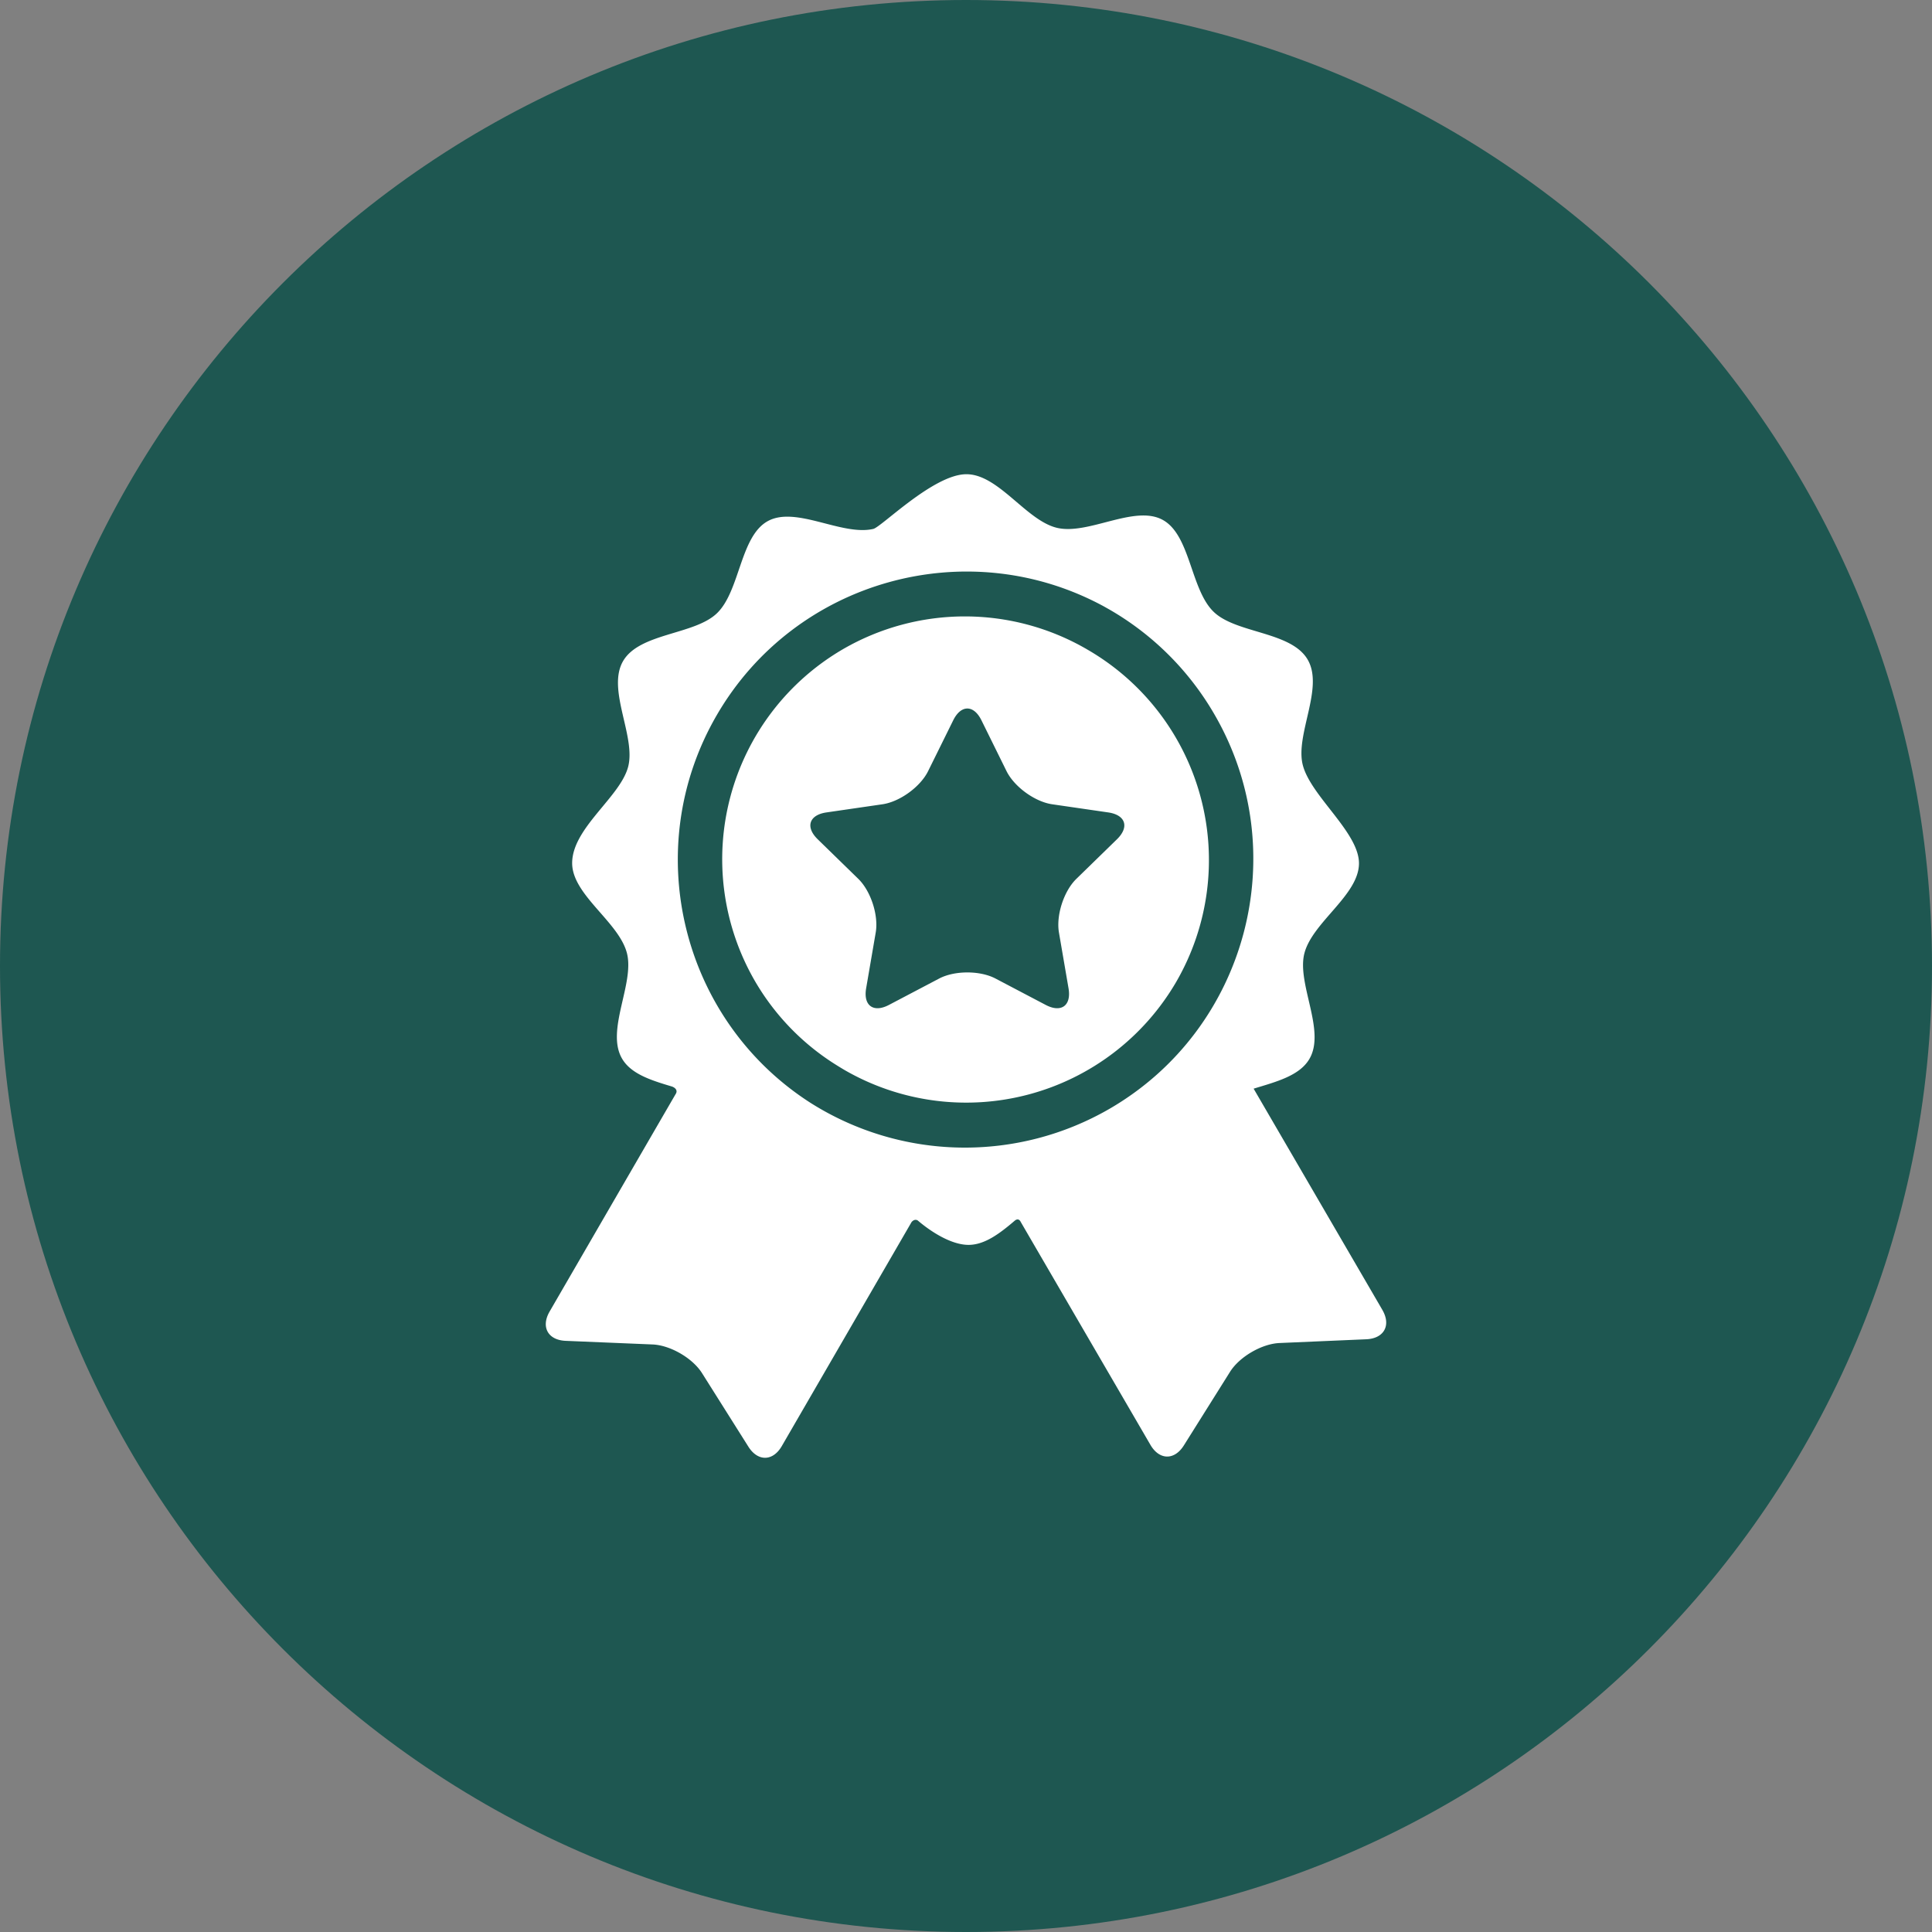
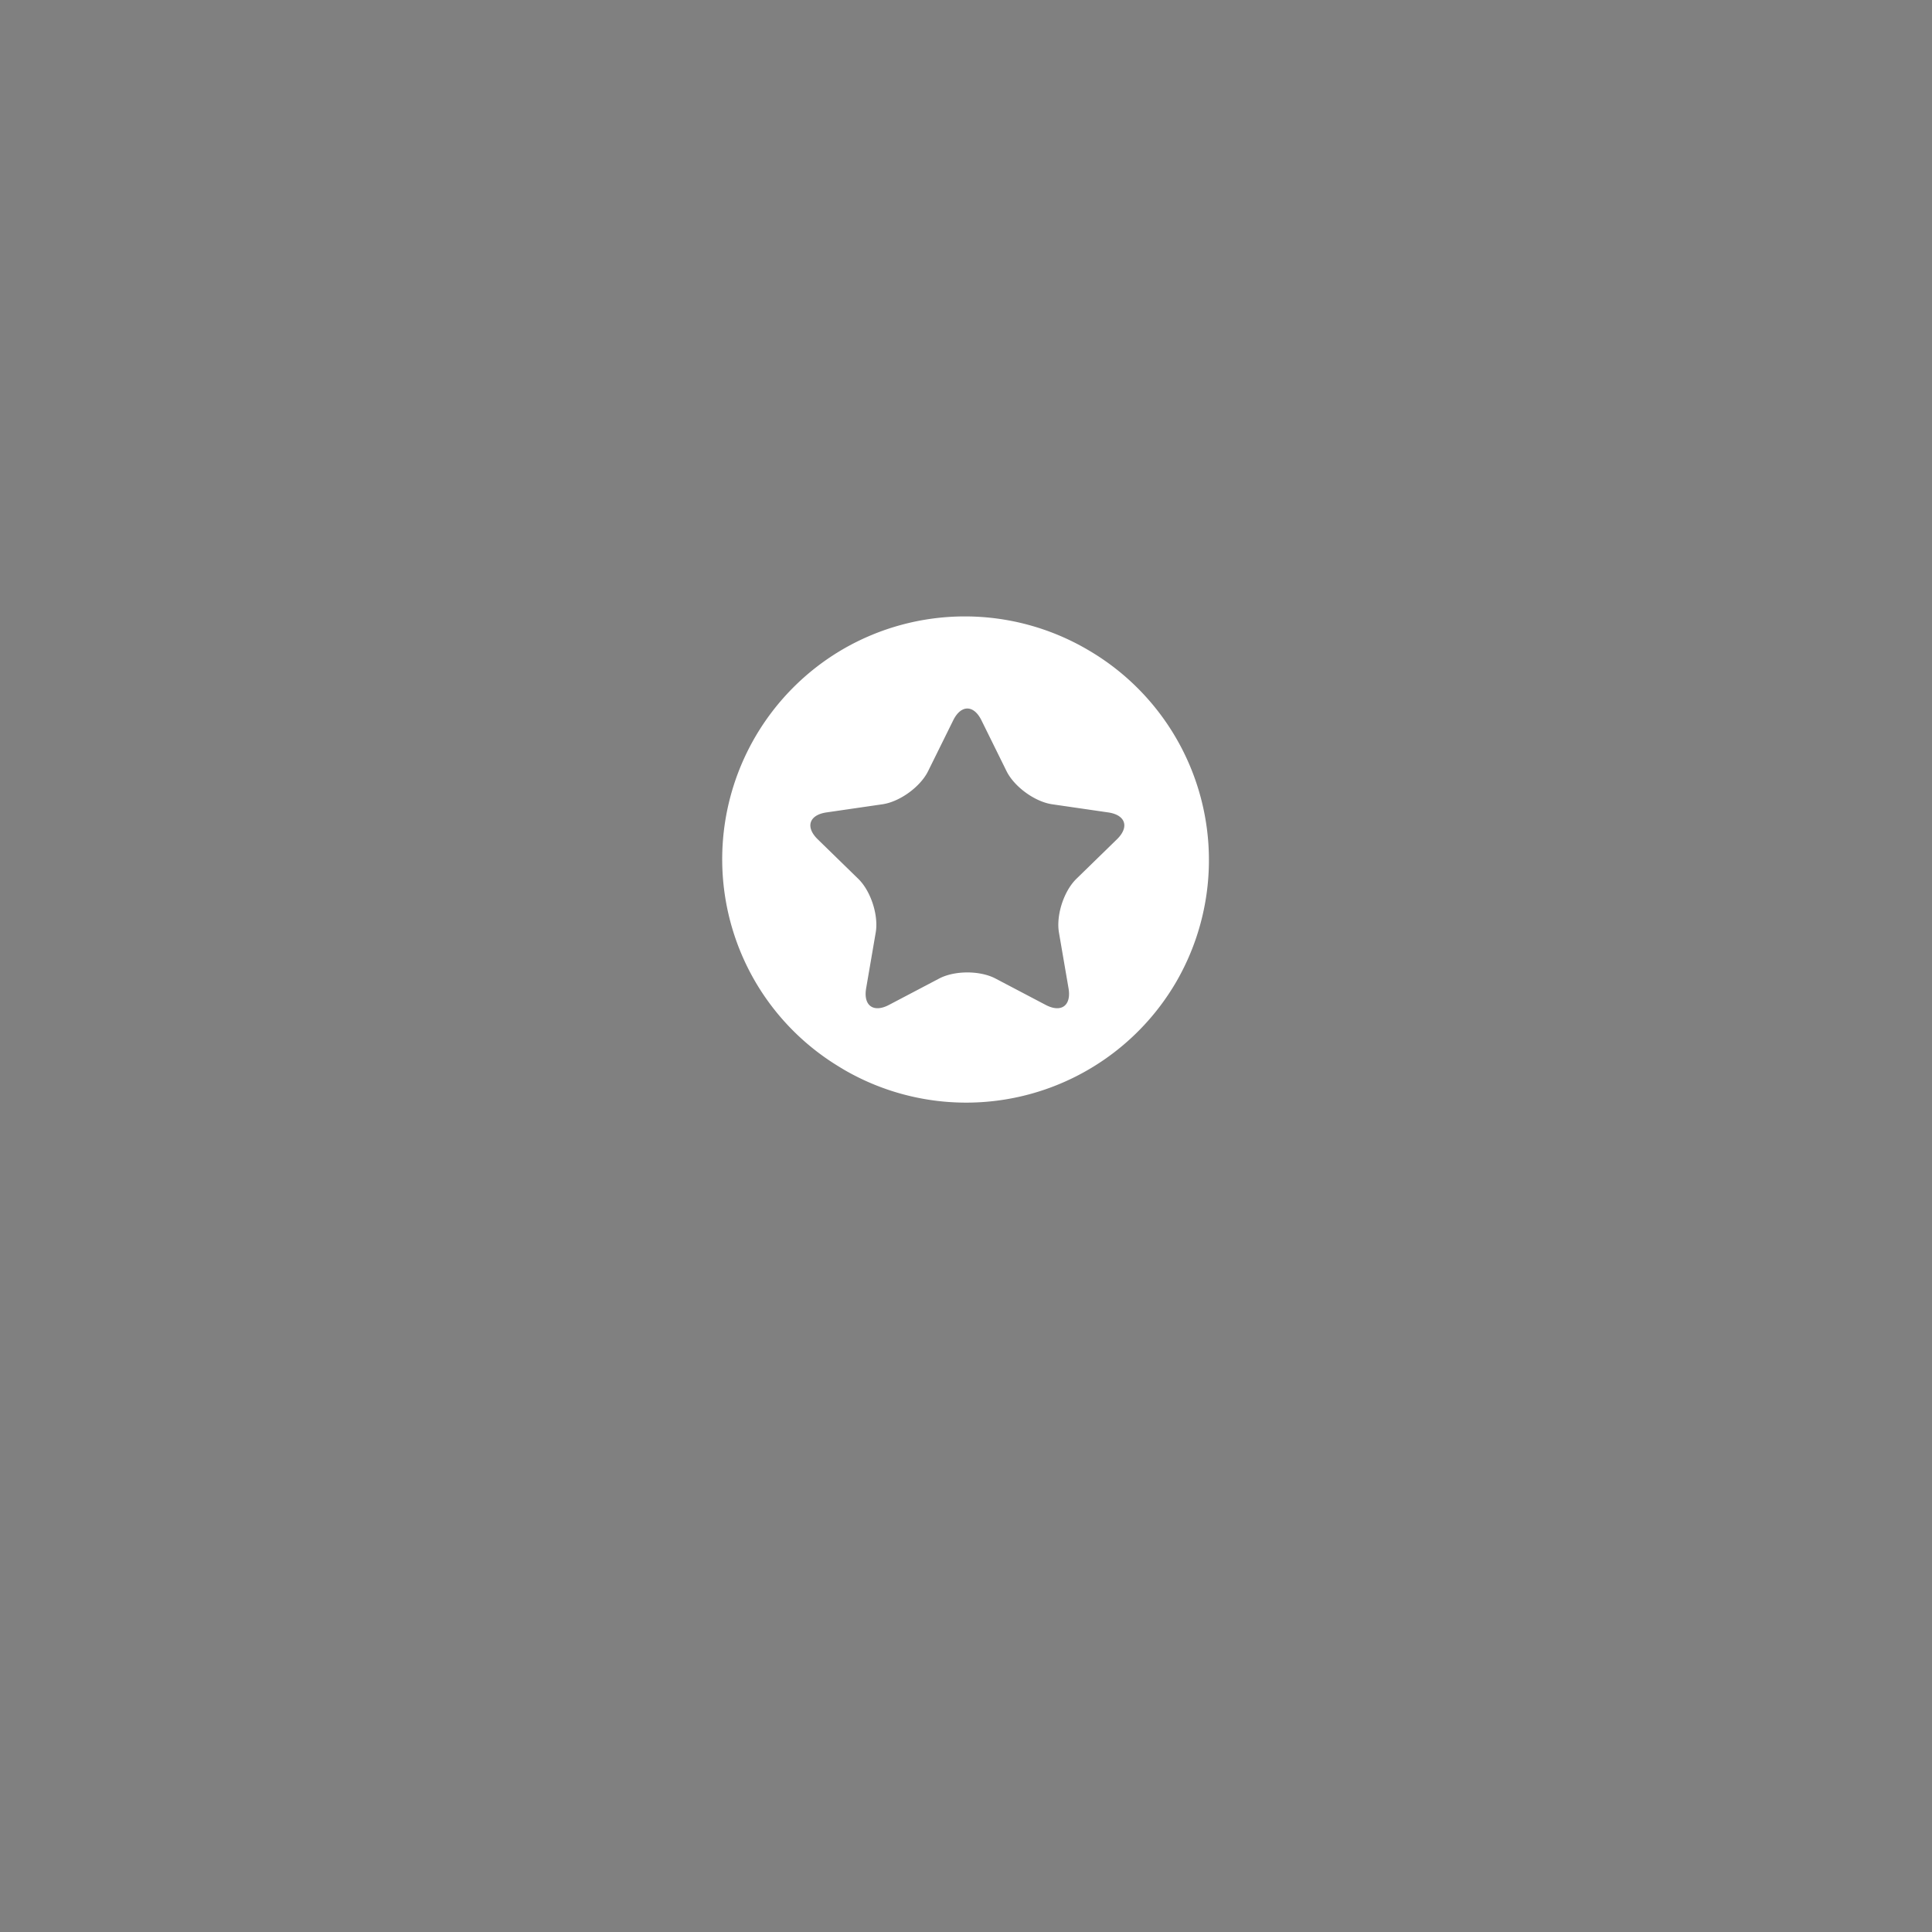
<svg xmlns="http://www.w3.org/2000/svg" data-type="color" width="55" height="55" viewBox="0 0 55 55" data-bbox="0 0 55 55">
  <rect x="0" y="0" width="55" height="55" fill="#808080" stroke="none" />
  <g>
-     <path data-color="1" d="M55 27.5C55 42.688 42.688 55 27.5 55S0 42.688 0 27.5 12.312 0 27.5 0 55 12.312 55 27.5" fill="#1E5751" />
    <g clip-path="url(#681eeafd-3789-4775-a531-ef8af107839f)">
-       <path data-color="2" d="m39.353 37.29-3.665-6.298c.634-.194 1.31-.365 1.59-.85.468-.807-.364-2.132-.146-2.998.226-.89 1.555-1.662 1.555-2.567 0-.883-1.374-1.914-1.6-2.8-.22-.865.61-2.191.14-2.998-.469-.807-2.032-.74-2.675-1.36-.663-.637-.66-2.196-1.46-2.623-.801-.429-2.104.437-2.995.232-.88-.203-1.667-1.528-2.586-1.528-.933 0-2.417 1.503-2.65 1.557-.89.207-2.195-.657-2.996-.226-.798.428-.793 1.988-1.454 2.626-.642.62-2.206.557-2.674 1.364-.467.808.365 2.133.147 2.999-.22.868-1.596 1.748-1.596 2.752 0 .906 1.334 1.675 1.56 2.565.22.866-.61 2.192-.14 2.999.255.44.835.62 1.414.793.067.02.195.096.109.222-.397.683-3.585 6.186-3.585 6.186-.253.438-.048.813.458.834l2.473.103c.505.021 1.139.389 1.408.816l1.32 2.094c.27.428.698.42.951-.017l3.694-6.377c.074-.087.149-.069.184-.039.404.344.968.688 1.438.688.46 0 .887-.323 1.31-.684.034-.029.118-.089.179.036 0 .002 3.689 6.341 3.689 6.341.254.437.682.445.951.017l1.316-2.097c.269-.428.902-.797 1.407-.819l2.473-.107c.505-.023.71-.398.456-.835m-7.755-5.733a8.22 8.22 0 0 1-8.523-.161c-3.674-2.353-4.882-7.22-2.674-11.032 2.233-3.855 7.143-5.215 11.033-3.097l.06.034.087.049a8.16 8.16 0 0 1 2.986 2.977c2.277 3.914.946 8.952-2.969 11.23" fill="#ffffff" />
      <path data-color="2" d="m30.973 18.502-.034-.02a6.92 6.92 0 0 0-6.947.002 6.92 6.92 0 0 0-2.498 9.449 6.9 6.9 0 0 0 2.31 2.383q.12.075.24.146a6.92 6.92 0 0 0 9.444-2.516 6.92 6.92 0 0 0-2.515-9.444m.825 5.39-1.155 1.126c-.358.348-.581 1.036-.497 1.529l.273 1.589c.084.492-.208.704-.65.472l-1.427-.75c-.442-.233-1.166-.233-1.608 0l-1.427.75c-.442.232-.734.02-.65-.472l.273-1.59c.084-.492-.14-1.18-.497-1.528l-1.155-1.126c-.357-.348-.245-.692.249-.764l1.595-.232c.494-.072 1.08-.497 1.3-.945l.714-1.445c.221-.448.583-.448.804 0l.713 1.445c.222.448.807.873 1.3.945l1.596.232c.495.072.606.416.249.764" fill="#ffffff" />
    </g>
    <defs fill="none">
      <clipPath id="681eeafd-3789-4775-a531-ef8af107839f">
        <path d="M41.5 13.5v28h-28v-28z" fill="#ffffff" />
      </clipPath>
    </defs>
  </g>
</svg>